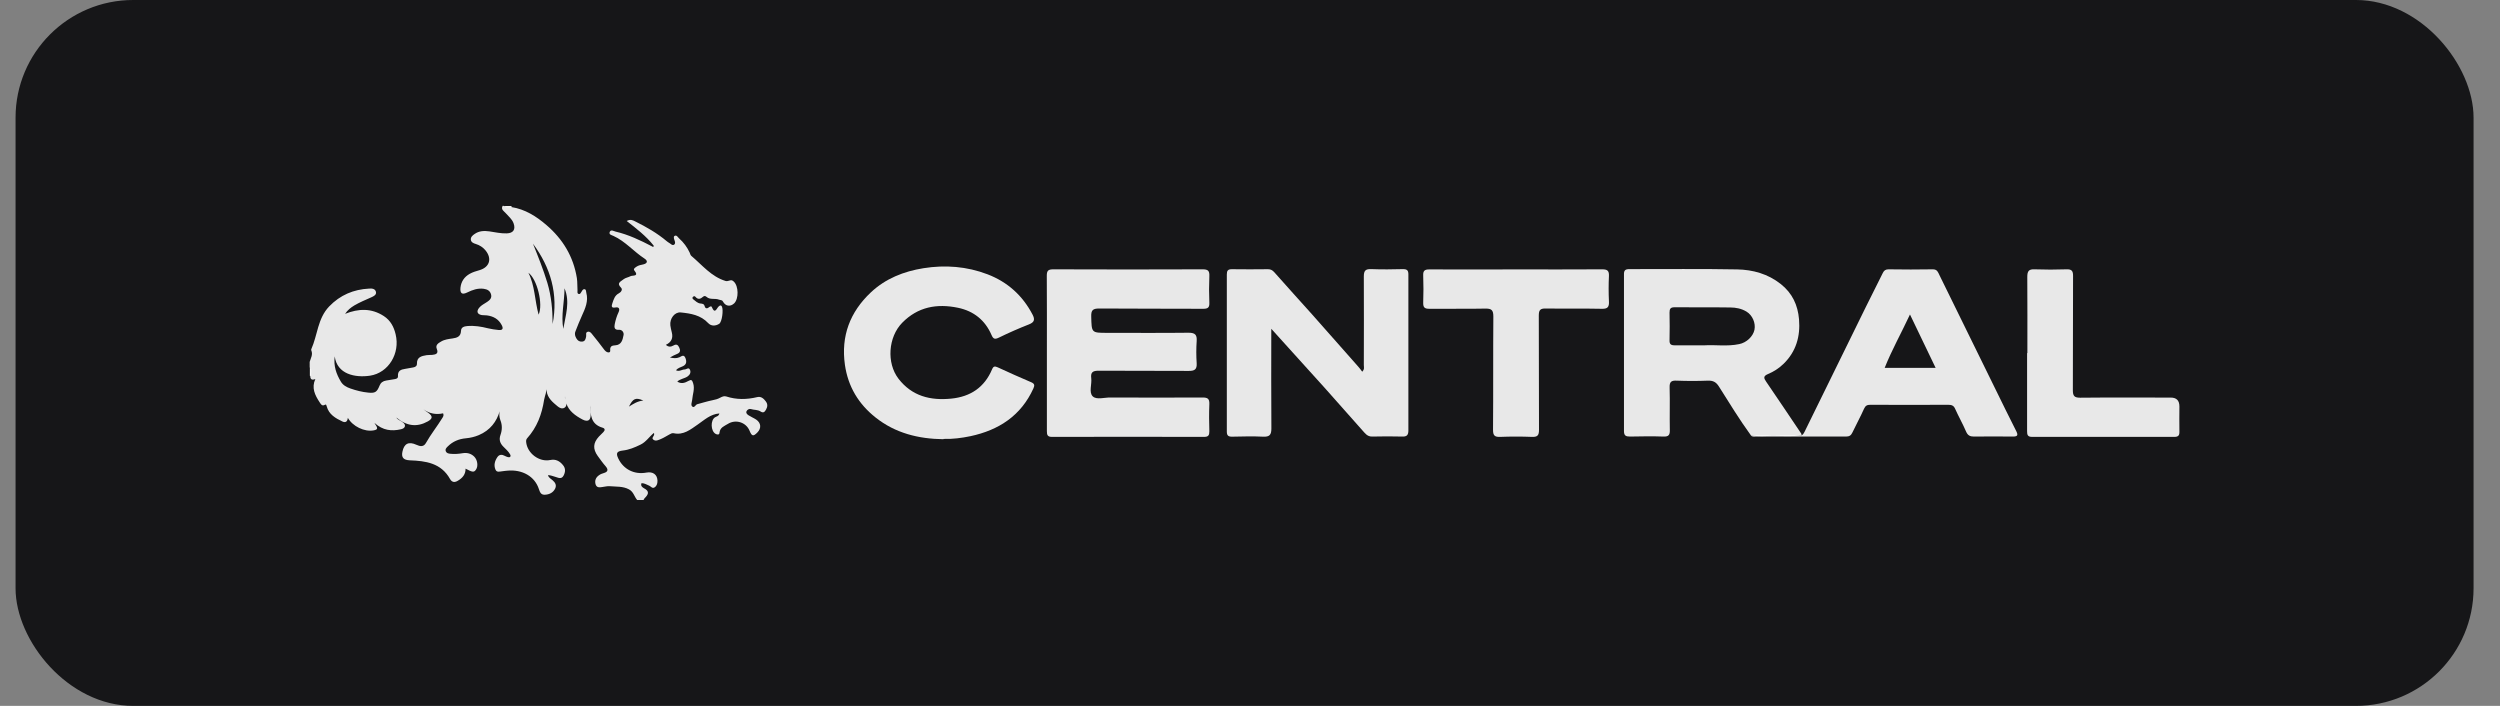
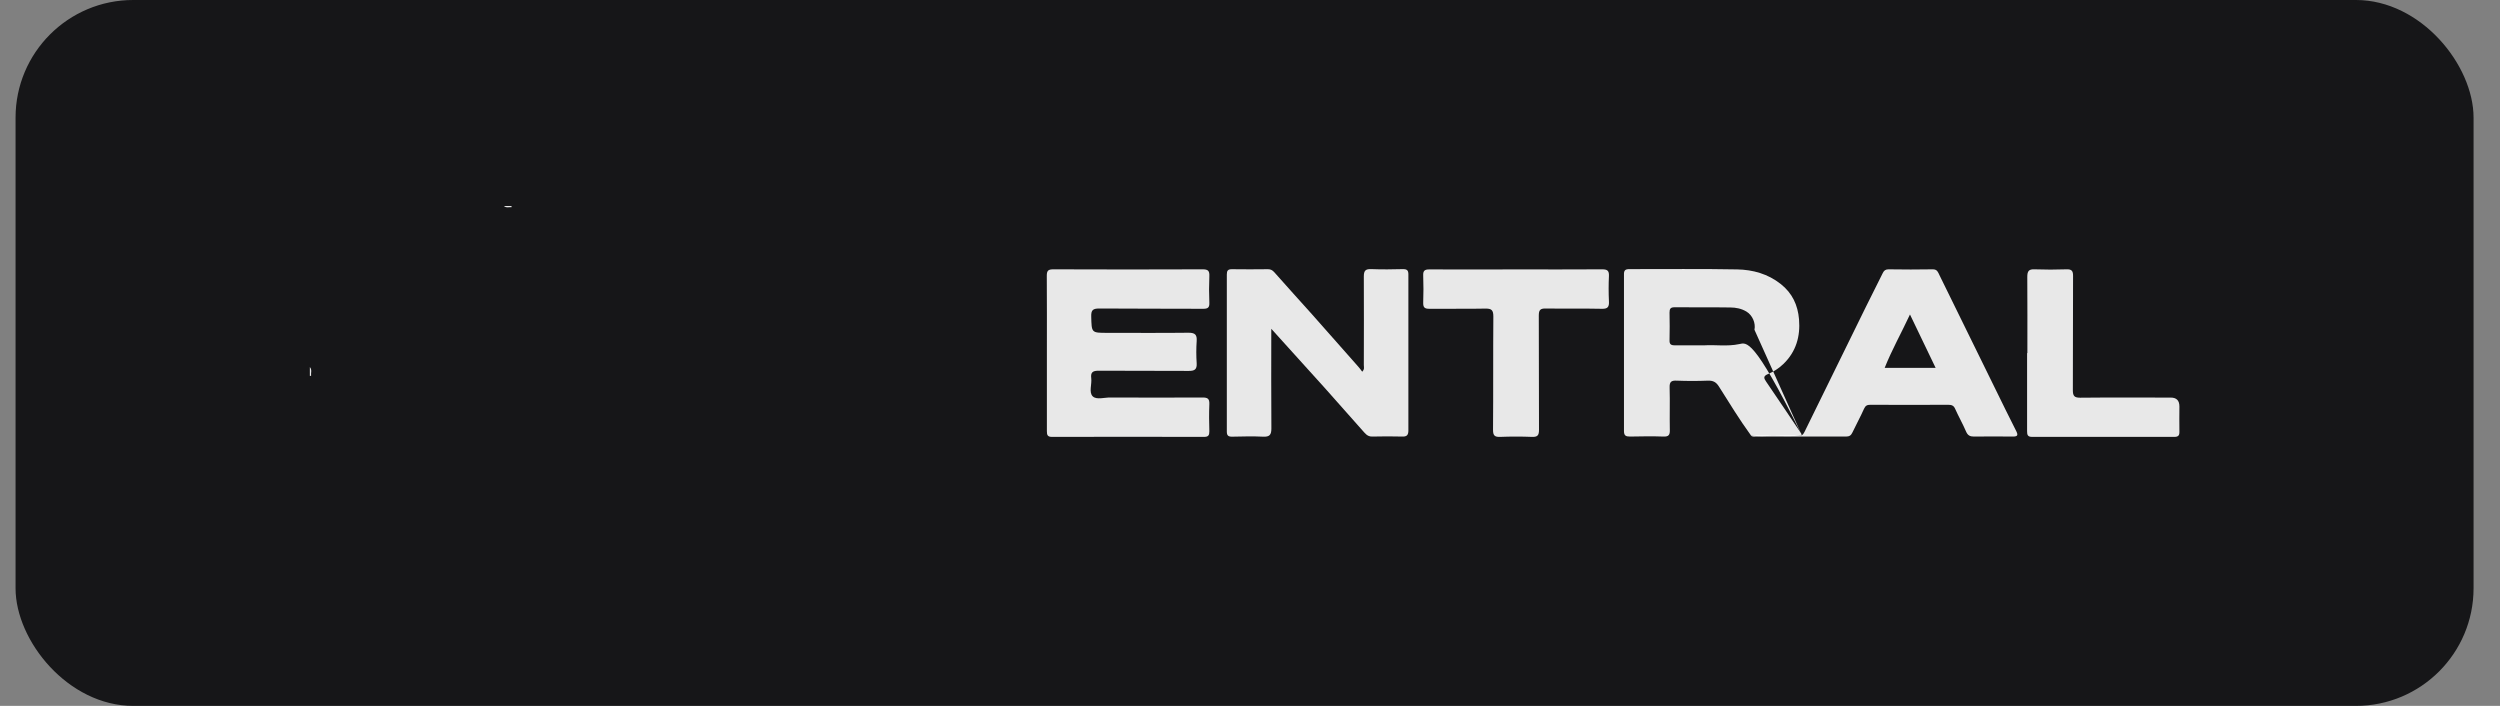
<svg xmlns="http://www.w3.org/2000/svg" width="85" height="24" viewBox="0 0 85 24" fill="none">
  <rect x="0" y="0" width="85" height="24" fill="#808080" stroke="none" />
  <rect x="0.529" width="83.572" height="24" rx="4" fill="#0B0A0D" fill-opacity="0.9" />
  <path d="M10.577 12.78C10.577 12.78 10.549 12.78 10.535 12.78V12.48C10.618 12.573 10.563 12.68 10.577 12.783V12.78Z" fill="white" fill-opacity="0.9" />
  <path d="M17.395 7.045C17.309 7.035 17.212 7.079 17.133 7.003H17.392C17.392 7.003 17.392 7.031 17.392 7.045H17.395Z" fill="white" fill-opacity="0.9" />
  <path d="M35.594 12.003C35.594 11.127 35.597 10.251 35.591 9.377C35.591 9.212 35.632 9.157 35.808 9.157C37.502 9.164 39.2 9.164 40.894 9.157C41.081 9.157 41.125 9.215 41.118 9.391C41.105 9.691 41.105 9.995 41.118 10.295C41.125 10.461 41.063 10.499 40.908 10.499C39.731 10.492 38.551 10.499 37.375 10.489C37.154 10.489 37.095 10.547 37.102 10.765C37.116 11.317 37.105 11.317 37.654 11.317C38.572 11.317 39.493 11.324 40.411 11.313C40.635 11.313 40.701 11.382 40.687 11.596C40.67 11.845 40.67 12.1 40.687 12.348C40.701 12.566 40.611 12.614 40.411 12.611C39.39 12.604 38.372 12.611 37.35 12.604C37.15 12.604 37.078 12.662 37.102 12.856C37.13 13.066 37.012 13.339 37.154 13.477C37.285 13.601 37.55 13.511 37.758 13.515C38.8 13.518 39.842 13.522 40.884 13.515C41.056 13.515 41.125 13.553 41.118 13.739C41.105 14.046 41.108 14.357 41.118 14.664C41.118 14.798 41.087 14.854 40.939 14.854C39.214 14.85 37.492 14.85 35.767 14.854C35.611 14.854 35.594 14.785 35.594 14.657C35.594 13.774 35.594 12.89 35.594 12.007V12.003Z" fill="white" fill-opacity="0.9" />
  <path d="M43.224 11.186C43.224 12.345 43.217 13.46 43.227 14.571C43.227 14.792 43.158 14.857 42.944 14.847C42.592 14.829 42.24 14.84 41.888 14.847C41.761 14.847 41.712 14.809 41.712 14.674C41.712 12.894 41.712 11.113 41.712 9.333C41.712 9.205 41.747 9.153 41.881 9.153C42.292 9.16 42.699 9.157 43.11 9.153C43.203 9.153 43.261 9.184 43.327 9.257C43.748 9.736 44.179 10.206 44.604 10.682C45.132 11.275 45.656 11.872 46.181 12.466C46.229 12.518 46.27 12.576 46.315 12.638C46.402 12.552 46.37 12.48 46.37 12.414C46.37 11.41 46.377 10.402 46.37 9.398C46.37 9.195 46.433 9.143 46.626 9.15C46.985 9.164 47.344 9.16 47.703 9.15C47.847 9.15 47.885 9.198 47.885 9.336C47.882 11.103 47.885 12.87 47.885 14.636C47.885 14.781 47.84 14.847 47.689 14.843C47.344 14.836 46.999 14.833 46.654 14.843C46.484 14.847 46.412 14.729 46.322 14.633C45.891 14.153 45.47 13.667 45.039 13.187C44.445 12.528 43.852 11.872 43.224 11.179V11.186Z" fill="white" fill-opacity="0.9" />
-   <path d="M32.078 14.933C31.233 14.923 30.442 14.729 29.77 14.195C29.19 13.736 28.834 13.146 28.727 12.404C28.589 11.424 28.9 10.609 29.607 9.943C30.108 9.471 30.729 9.226 31.398 9.119C32.137 9.001 32.872 9.057 33.575 9.326C34.259 9.588 34.77 10.05 35.108 10.699C35.194 10.865 35.17 10.958 34.983 11.03C34.638 11.165 34.293 11.317 33.962 11.479C33.821 11.548 33.769 11.524 33.71 11.386C33.493 10.886 33.106 10.575 32.571 10.464C31.857 10.316 31.208 10.43 30.674 10.975C30.201 11.458 30.135 12.338 30.549 12.877C31.005 13.467 31.629 13.625 32.344 13.553C32.999 13.487 33.472 13.17 33.731 12.556C33.776 12.449 33.824 12.445 33.924 12.49C34.3 12.666 34.68 12.832 35.063 12.997C35.177 13.046 35.184 13.101 35.135 13.208C34.714 14.133 33.962 14.623 32.996 14.83C32.696 14.892 32.389 14.933 32.078 14.923V14.933Z" fill="white" fill-opacity="0.9" />
  <path d="M51.56 9.16C52.53 9.16 53.5 9.164 54.469 9.157C54.642 9.157 54.711 9.195 54.704 9.381C54.69 9.667 54.69 9.957 54.704 10.244C54.714 10.437 54.663 10.506 54.456 10.499C53.824 10.485 53.189 10.499 52.558 10.489C52.361 10.485 52.319 10.547 52.319 10.734C52.326 12.028 52.319 13.318 52.326 14.612C52.326 14.802 52.278 14.861 52.085 14.854C51.726 14.84 51.367 14.84 51.008 14.854C50.822 14.861 50.763 14.812 50.763 14.616C50.774 13.332 50.763 12.045 50.774 10.761C50.774 10.533 50.705 10.489 50.494 10.492C49.863 10.506 49.228 10.492 48.596 10.499C48.434 10.499 48.386 10.451 48.389 10.292C48.4 9.985 48.4 9.674 48.389 9.367C48.382 9.205 48.438 9.16 48.596 9.16C49.58 9.167 50.567 9.16 51.55 9.16H51.56Z" fill="white" fill-opacity="0.9" />
  <path d="M68.931 12.003C68.931 11.141 68.934 10.282 68.928 9.419C68.928 9.226 68.972 9.146 69.18 9.157C69.538 9.17 69.897 9.17 70.256 9.157C70.436 9.15 70.487 9.208 70.484 9.388C70.477 10.682 70.484 11.972 70.477 13.266C70.477 13.46 70.525 13.522 70.725 13.522C71.754 13.511 72.782 13.518 73.807 13.518C74.002 13.518 74.1 13.618 74.1 13.819C74.1 14.105 74.093 14.395 74.1 14.681C74.103 14.812 74.055 14.854 73.924 14.854C72.313 14.854 70.705 14.85 69.093 14.854C68.938 14.854 68.921 14.785 68.921 14.657C68.924 13.774 68.921 12.89 68.921 12.007L68.931 12.003Z" fill="white" fill-opacity="0.9" />
-   <path d="M26.039 13.649C25.967 13.553 25.877 13.47 25.749 13.501C25.394 13.587 25.042 13.594 24.694 13.48C24.618 13.456 24.552 13.487 24.486 13.522C24.404 13.567 24.317 13.591 24.224 13.608C24.048 13.643 23.879 13.698 23.707 13.743C23.645 13.76 23.607 13.887 23.534 13.819C23.479 13.767 23.527 13.67 23.534 13.594C23.548 13.404 23.631 13.222 23.565 13.025C23.531 12.921 23.506 12.894 23.406 12.952C23.289 13.018 23.161 13.063 23.027 12.973C23.13 12.88 23.268 12.873 23.375 12.801C23.455 12.745 23.496 12.669 23.462 12.58C23.42 12.469 23.341 12.562 23.279 12.562C23.182 12.562 23.096 12.645 22.985 12.59C23.047 12.507 23.141 12.49 23.224 12.449C23.341 12.39 23.351 12.297 23.306 12.176C23.248 12.031 23.168 12.121 23.099 12.148C22.992 12.193 22.889 12.179 22.778 12.155C22.861 12.104 22.944 12.066 23.027 12.031C23.13 11.986 23.141 11.917 23.096 11.821C23.051 11.72 22.996 11.689 22.896 11.748C22.806 11.8 22.72 11.8 22.64 11.724C22.827 11.636 22.893 11.494 22.84 11.296C22.82 11.22 22.803 11.144 22.792 11.065C22.765 10.83 22.941 10.602 23.144 10.623C23.489 10.658 23.824 10.713 24.079 10.986C24.183 11.096 24.331 11.086 24.452 11.01C24.552 10.944 24.6 10.534 24.545 10.423C24.514 10.364 24.48 10.382 24.442 10.413C24.366 10.471 24.314 10.706 24.2 10.437C24.183 10.392 24.124 10.43 24.09 10.458C24.024 10.506 23.976 10.478 23.959 10.413C23.938 10.33 23.883 10.326 23.814 10.319C23.717 10.309 23.648 10.237 23.576 10.181C23.548 10.161 23.524 10.126 23.562 10.092C23.586 10.071 23.617 10.061 23.638 10.085C23.731 10.199 23.817 10.168 23.91 10.085C23.945 10.054 23.986 10.061 24.024 10.095C24.145 10.202 24.307 10.133 24.445 10.188C24.493 10.209 24.549 10.188 24.583 10.257C24.673 10.416 24.831 10.437 24.963 10.313C25.121 10.157 25.114 9.726 24.949 9.574C24.907 9.536 24.873 9.516 24.814 9.536C24.769 9.55 24.711 9.567 24.669 9.553C24.183 9.405 23.876 9.012 23.506 8.701C23.475 8.677 23.465 8.625 23.448 8.587C23.362 8.404 23.244 8.242 23.092 8.108C23.047 8.07 23.01 7.98 22.937 8.021C22.885 8.052 22.92 8.125 22.937 8.18C22.954 8.228 22.968 8.284 22.92 8.318C22.868 8.353 22.827 8.311 22.785 8.28C22.751 8.256 22.709 8.235 22.678 8.208C22.347 7.928 21.974 7.714 21.588 7.524C21.512 7.487 21.436 7.445 21.308 7.514C21.64 7.773 21.961 8.021 22.216 8.339C22.23 8.356 22.233 8.377 22.212 8.391C22.202 8.398 22.185 8.391 22.174 8.38C21.774 8.17 21.367 7.977 20.925 7.873C20.867 7.859 20.774 7.794 20.732 7.883C20.691 7.98 20.801 7.994 20.856 8.021C21.26 8.204 21.547 8.553 21.912 8.791C22.03 8.867 22.023 8.953 21.867 8.991C21.805 9.005 21.74 9.015 21.684 9.043C21.626 9.074 21.519 9.136 21.564 9.191C21.743 9.412 21.509 9.353 21.436 9.391C21.36 9.433 21.264 9.443 21.201 9.495C21.125 9.564 20.946 9.616 21.115 9.781C21.181 9.847 21.112 9.937 21.039 9.974C20.901 10.047 20.867 10.175 20.822 10.306C20.791 10.402 20.774 10.482 20.925 10.454C21.06 10.43 21.077 10.516 21.032 10.613C20.97 10.744 20.929 10.882 20.901 11.02C20.881 11.123 20.884 11.224 21.039 11.213C21.163 11.203 21.219 11.317 21.201 11.393C21.17 11.548 21.136 11.727 20.919 11.741C20.846 11.748 20.774 11.748 20.749 11.841C20.736 11.89 20.777 11.979 20.694 11.983C20.622 11.983 20.57 11.928 20.525 11.865C20.404 11.7 20.273 11.538 20.142 11.375C20.104 11.327 20.059 11.262 19.987 11.279C19.897 11.3 19.942 11.386 19.928 11.444C19.911 11.524 19.897 11.603 19.797 11.614C19.707 11.624 19.645 11.586 19.6 11.51C19.555 11.434 19.528 11.358 19.566 11.265C19.638 11.086 19.704 10.906 19.787 10.73C19.897 10.489 20.011 10.237 19.935 9.957C19.921 9.909 19.935 9.843 19.876 9.833C19.821 9.823 19.794 9.881 19.769 9.923C19.745 9.961 19.725 10.009 19.676 9.995C19.614 9.978 19.638 9.912 19.635 9.864C19.625 9.729 19.635 9.595 19.614 9.457C19.497 8.722 19.134 8.128 18.579 7.652C18.234 7.355 17.854 7.114 17.392 7.041C17.313 6.99 17.212 7.055 17.13 7H17.088C17.023 7.128 17.137 7.179 17.199 7.252C17.292 7.359 17.409 7.449 17.461 7.59C17.537 7.801 17.454 7.928 17.23 7.935C17.026 7.942 16.829 7.894 16.633 7.866C16.457 7.842 16.288 7.849 16.136 7.956C16.07 8.001 16.001 8.059 16.008 8.146C16.015 8.235 16.098 8.273 16.174 8.294C16.308 8.335 16.422 8.408 16.509 8.515C16.733 8.791 16.65 9.081 16.308 9.184C16.191 9.219 16.074 9.25 15.967 9.312C15.787 9.415 15.68 9.571 15.656 9.778C15.636 9.978 15.711 10.03 15.887 9.943C16.063 9.857 16.243 9.792 16.446 9.819C16.571 9.836 16.667 9.888 16.698 10.019C16.726 10.137 16.65 10.206 16.564 10.264C16.471 10.33 16.36 10.375 16.288 10.468C16.191 10.592 16.229 10.685 16.381 10.713C16.436 10.723 16.495 10.713 16.553 10.723C16.774 10.751 16.95 10.848 17.057 11.051C17.116 11.162 17.102 11.234 16.954 11.22C16.833 11.21 16.712 11.189 16.591 11.162C16.36 11.103 16.125 11.065 15.887 11.086C15.777 11.096 15.677 11.127 15.674 11.251C15.667 11.444 15.539 11.486 15.387 11.507C15.252 11.527 15.114 11.541 14.994 11.614C14.9 11.669 14.797 11.731 14.852 11.865C14.918 12.028 14.814 12.052 14.697 12.066C14.631 12.072 14.566 12.066 14.504 12.076C14.335 12.104 14.169 12.138 14.176 12.369C14.176 12.449 14.117 12.48 14.048 12.493C13.955 12.511 13.865 12.528 13.772 12.542C13.631 12.562 13.52 12.607 13.531 12.783C13.537 12.859 13.486 12.88 13.424 12.89C13.324 12.904 13.227 12.925 13.127 12.939C13.02 12.956 12.944 13.011 12.903 13.115C12.816 13.335 12.747 13.373 12.52 13.349C12.313 13.329 12.109 13.277 11.912 13.208C11.781 13.163 11.657 13.094 11.588 12.973C11.436 12.718 11.336 12.445 11.381 12.117C11.46 12.725 12.075 12.849 12.582 12.773C13.21 12.676 13.61 12.017 13.451 11.365C13.393 11.117 13.279 10.896 13.051 10.747C12.627 10.471 12.188 10.489 11.733 10.671C11.816 10.544 11.926 10.458 12.047 10.385C12.233 10.275 12.433 10.195 12.63 10.106C12.706 10.071 12.806 10.026 12.782 9.923C12.754 9.812 12.644 9.805 12.551 9.812C12.019 9.84 11.567 10.03 11.191 10.42C10.798 10.83 10.798 11.393 10.584 11.872C10.577 11.886 10.58 11.903 10.584 11.914C10.646 12.055 10.566 12.176 10.529 12.304V12.476C10.573 12.569 10.539 12.669 10.549 12.766C10.546 12.887 10.591 12.939 10.722 12.887C10.584 13.187 10.708 13.435 10.867 13.677C10.901 13.729 10.943 13.805 11.015 13.777C11.077 13.753 11.084 13.729 11.108 13.815C11.181 14.091 11.409 14.222 11.647 14.333C11.75 14.381 11.816 14.333 11.826 14.205C11.988 14.495 12.392 14.691 12.703 14.633C12.851 14.605 12.861 14.567 12.73 14.377C13.02 14.64 13.317 14.667 13.631 14.595C13.693 14.581 13.762 14.553 13.769 14.478C13.772 14.412 13.72 14.381 13.672 14.343C13.607 14.295 13.52 14.274 13.475 14.195C13.827 14.491 14.179 14.533 14.549 14.326C14.711 14.233 14.718 14.153 14.566 14.039C14.507 13.998 14.448 13.96 14.393 13.912C14.597 14.067 14.832 14.105 15.066 14.053C15.097 14.129 15.066 14.164 15.046 14.201C14.866 14.495 14.649 14.764 14.48 15.064C14.404 15.199 14.283 15.181 14.159 15.123C13.893 15.002 13.738 15.081 13.682 15.361C13.641 15.561 13.724 15.64 13.931 15.651C14.473 15.671 14.997 15.741 15.301 16.286C15.37 16.41 15.47 16.407 15.573 16.341C15.725 16.251 15.832 16.13 15.829 15.934C16.067 16.061 16.119 16.065 16.184 15.965C16.264 15.851 16.236 15.637 16.125 15.527C16.015 15.416 15.877 15.385 15.729 15.409C15.587 15.433 15.442 15.444 15.301 15.427C15.242 15.42 15.184 15.406 15.159 15.347C15.128 15.275 15.177 15.223 15.225 15.178C15.394 15.009 15.604 14.923 15.839 14.902C15.991 14.888 16.136 14.854 16.277 14.795C16.671 14.629 16.888 14.329 16.988 13.984C16.971 14.074 16.971 14.177 17.012 14.284C17.081 14.453 17.075 14.623 17.016 14.788C16.957 14.954 17.005 15.081 17.123 15.195C17.199 15.271 17.282 15.344 17.337 15.437C17.354 15.468 17.375 15.502 17.344 15.534C17.32 15.554 17.292 15.547 17.261 15.54C17.226 15.53 17.192 15.516 17.161 15.499C17.068 15.447 16.978 15.447 16.912 15.54C16.823 15.671 16.781 15.816 16.847 15.968C16.892 16.072 16.992 16.03 17.075 16.023C17.133 16.017 17.188 16.006 17.247 16.003C17.761 15.954 18.186 16.199 18.324 16.634C18.358 16.738 18.396 16.828 18.524 16.821C18.676 16.814 18.807 16.752 18.876 16.61C18.931 16.493 18.876 16.403 18.786 16.327C18.731 16.279 18.655 16.244 18.631 16.155C18.727 16.155 18.796 16.192 18.872 16.21C18.972 16.237 19.083 16.31 19.159 16.175C19.224 16.055 19.238 15.927 19.141 15.813C19.031 15.678 18.896 15.602 18.71 15.64C18.331 15.72 17.923 15.409 17.889 15.026C17.885 14.981 17.892 14.937 17.92 14.905C18.258 14.529 18.424 14.088 18.5 13.591C18.524 13.439 18.617 13.301 18.538 13.173C18.538 13.197 18.576 13.246 18.586 13.301C18.62 13.536 18.789 13.674 18.955 13.812C19.021 13.867 19.107 13.915 19.193 13.863C19.248 13.829 19.262 13.774 19.255 13.718C19.341 13.974 19.559 14.133 19.807 14.264C19.987 14.357 20.087 14.291 20.083 14.098C20.083 13.988 20.059 13.877 20.07 13.787C20.076 14.098 20.083 14.426 20.491 14.543C20.573 14.567 20.577 14.629 20.515 14.691C20.463 14.743 20.411 14.792 20.363 14.843C20.163 15.061 20.152 15.264 20.322 15.502C20.411 15.623 20.497 15.747 20.598 15.861C20.684 15.965 20.674 16.041 20.535 16.082C20.473 16.099 20.411 16.123 20.36 16.162C20.256 16.237 20.215 16.341 20.249 16.465C20.291 16.6 20.401 16.569 20.501 16.555C20.58 16.544 20.66 16.524 20.736 16.531C20.953 16.551 21.177 16.527 21.384 16.638C21.543 16.721 21.564 16.886 21.664 17H21.878C21.888 16.983 21.898 16.962 21.912 16.945C22.033 16.824 22.109 16.71 21.895 16.6C21.843 16.572 21.771 16.52 21.812 16.427C21.912 16.427 21.992 16.479 22.075 16.514C22.133 16.538 22.181 16.627 22.264 16.565C22.34 16.507 22.357 16.424 22.354 16.334C22.344 16.134 22.199 16.027 21.978 16.068C21.567 16.144 21.198 15.958 21.022 15.589C20.936 15.409 20.97 15.344 21.17 15.319C21.388 15.295 21.581 15.213 21.774 15.119C21.964 15.03 22.071 14.85 22.233 14.719C22.282 14.819 22.126 14.878 22.212 14.947C22.295 15.016 22.395 14.957 22.478 14.923C22.578 14.881 22.668 14.819 22.761 14.771C22.806 14.747 22.847 14.719 22.903 14.729C23.237 14.805 23.479 14.602 23.72 14.436C23.952 14.277 24.152 14.081 24.459 14.057C24.438 14.153 24.362 14.157 24.311 14.188C24.152 14.288 24.162 14.654 24.328 14.75C24.386 14.785 24.459 14.788 24.462 14.716C24.48 14.529 24.628 14.488 24.749 14.412C25.014 14.246 25.366 14.357 25.484 14.643C25.563 14.836 25.611 14.847 25.753 14.702C25.891 14.56 25.877 14.381 25.712 14.267C25.629 14.212 25.535 14.174 25.449 14.119C25.401 14.088 25.353 14.039 25.384 13.977C25.411 13.925 25.477 13.891 25.529 13.908C25.639 13.943 25.76 13.925 25.86 13.991C25.95 14.05 25.998 14.012 26.046 13.925C26.101 13.825 26.105 13.736 26.036 13.646L26.039 13.649ZM18.313 10.699C18.179 10.213 18.189 9.712 17.965 9.274C18.262 9.484 18.475 10.351 18.313 10.699ZM18.789 11.017C18.789 10.544 18.748 10.075 18.61 9.616C18.472 9.16 18.296 8.722 18.12 8.284C18.724 9.098 18.986 9.999 18.789 11.017ZM19.21 13.47C19.21 13.508 19.214 13.542 19.221 13.577C19.21 13.542 19.203 13.508 19.21 13.47ZM19.152 11.182C19.069 10.72 19.193 10.264 19.193 9.802C19.39 10.268 19.228 10.723 19.152 11.182ZM21.384 13.825C21.522 13.546 21.612 13.505 21.874 13.618C21.667 13.639 21.529 13.736 21.384 13.825Z" fill="white" fill-opacity="0.9" />
-   <path d="M61.229 14.723C60.836 14.139 60.446 13.556 60.049 12.976C59.969 12.859 59.945 12.79 60.104 12.721C60.304 12.638 60.487 12.521 60.642 12.369C61.067 11.955 61.215 11.438 61.167 10.858C61.126 10.371 60.939 9.968 60.546 9.657C60.111 9.312 59.597 9.17 59.065 9.16C57.844 9.136 56.622 9.153 55.401 9.15C55.263 9.15 55.211 9.188 55.215 9.333C55.218 11.106 55.218 12.88 55.215 14.653C55.215 14.812 55.277 14.843 55.418 14.843C55.798 14.836 56.181 14.829 56.56 14.843C56.74 14.85 56.778 14.781 56.774 14.619C56.764 14.139 56.781 13.656 56.767 13.177C56.76 12.98 56.826 12.932 57.012 12.942C57.364 12.956 57.716 12.956 58.068 12.942C58.251 12.935 58.355 12.997 58.448 13.149C58.8 13.705 59.141 14.267 59.531 14.802C59.78 14.847 60.028 14.823 60.277 14.819C60.604 14.819 60.932 14.847 61.257 14.802C61.25 14.774 61.246 14.743 61.233 14.723H61.229ZM59.652 11.213C59.604 11.441 59.38 11.652 59.131 11.7C58.72 11.786 58.303 11.717 57.958 11.741C57.571 11.741 57.257 11.738 56.94 11.741C56.812 11.741 56.76 11.703 56.764 11.572C56.771 11.258 56.771 10.941 56.764 10.627C56.764 10.502 56.795 10.447 56.933 10.447C57.564 10.454 58.196 10.444 58.827 10.454C59.017 10.454 59.214 10.492 59.383 10.596C59.587 10.72 59.697 10.989 59.652 11.21V11.213Z" fill="white" fill-opacity="0.9" />
+   <path d="M61.229 14.723C60.836 14.139 60.446 13.556 60.049 12.976C59.969 12.859 59.945 12.79 60.104 12.721C60.304 12.638 60.487 12.521 60.642 12.369C61.067 11.955 61.215 11.438 61.167 10.858C61.126 10.371 60.939 9.968 60.546 9.657C60.111 9.312 59.597 9.17 59.065 9.16C57.844 9.136 56.622 9.153 55.401 9.15C55.263 9.15 55.211 9.188 55.215 9.333C55.218 11.106 55.218 12.88 55.215 14.653C55.215 14.812 55.277 14.843 55.418 14.843C55.798 14.836 56.181 14.829 56.56 14.843C56.74 14.85 56.778 14.781 56.774 14.619C56.764 14.139 56.781 13.656 56.767 13.177C56.76 12.98 56.826 12.932 57.012 12.942C57.364 12.956 57.716 12.956 58.068 12.942C58.251 12.935 58.355 12.997 58.448 13.149C58.8 13.705 59.141 14.267 59.531 14.802C59.78 14.847 60.028 14.823 60.277 14.819C60.604 14.819 60.932 14.847 61.257 14.802C61.25 14.774 61.246 14.743 61.233 14.723H61.229ZC59.604 11.441 59.38 11.652 59.131 11.7C58.72 11.786 58.303 11.717 57.958 11.741C57.571 11.741 57.257 11.738 56.94 11.741C56.812 11.741 56.76 11.703 56.764 11.572C56.771 11.258 56.771 10.941 56.764 10.627C56.764 10.502 56.795 10.447 56.933 10.447C57.564 10.454 58.196 10.444 58.827 10.454C59.017 10.454 59.214 10.492 59.383 10.596C59.587 10.72 59.697 10.989 59.652 11.21V11.213Z" fill="white" fill-opacity="0.9" />
  <path d="M68.562 14.678C68.441 14.433 68.317 14.191 68.196 13.946C67.444 12.414 66.691 10.882 65.939 9.35C65.894 9.257 65.867 9.157 65.718 9.157C65.215 9.167 64.711 9.164 64.21 9.157C64.107 9.157 64.055 9.198 64.014 9.284C63.824 9.671 63.627 10.054 63.437 10.44C62.74 11.855 62.047 13.273 61.35 14.691C61.326 14.736 61.301 14.781 61.253 14.802C60.677 14.802 60.101 14.802 59.528 14.802C59.569 14.857 59.631 14.843 59.687 14.843C60.715 14.843 61.743 14.843 62.768 14.843C62.878 14.843 62.937 14.802 62.982 14.705C63.11 14.433 63.258 14.167 63.379 13.894C63.427 13.791 63.482 13.763 63.589 13.763C64.473 13.767 65.356 13.767 66.239 13.763C66.353 13.763 66.426 13.787 66.474 13.898C66.591 14.16 66.733 14.409 66.847 14.674C66.902 14.802 66.978 14.843 67.109 14.843C67.554 14.84 67.999 14.836 68.444 14.843C68.6 14.843 68.617 14.791 68.558 14.671L68.562 14.678ZM64.079 12.507C64.324 11.893 64.645 11.324 64.939 10.692C65.239 11.313 65.522 11.9 65.811 12.507H64.079Z" fill="white" fill-opacity="0.9" />
</svg>